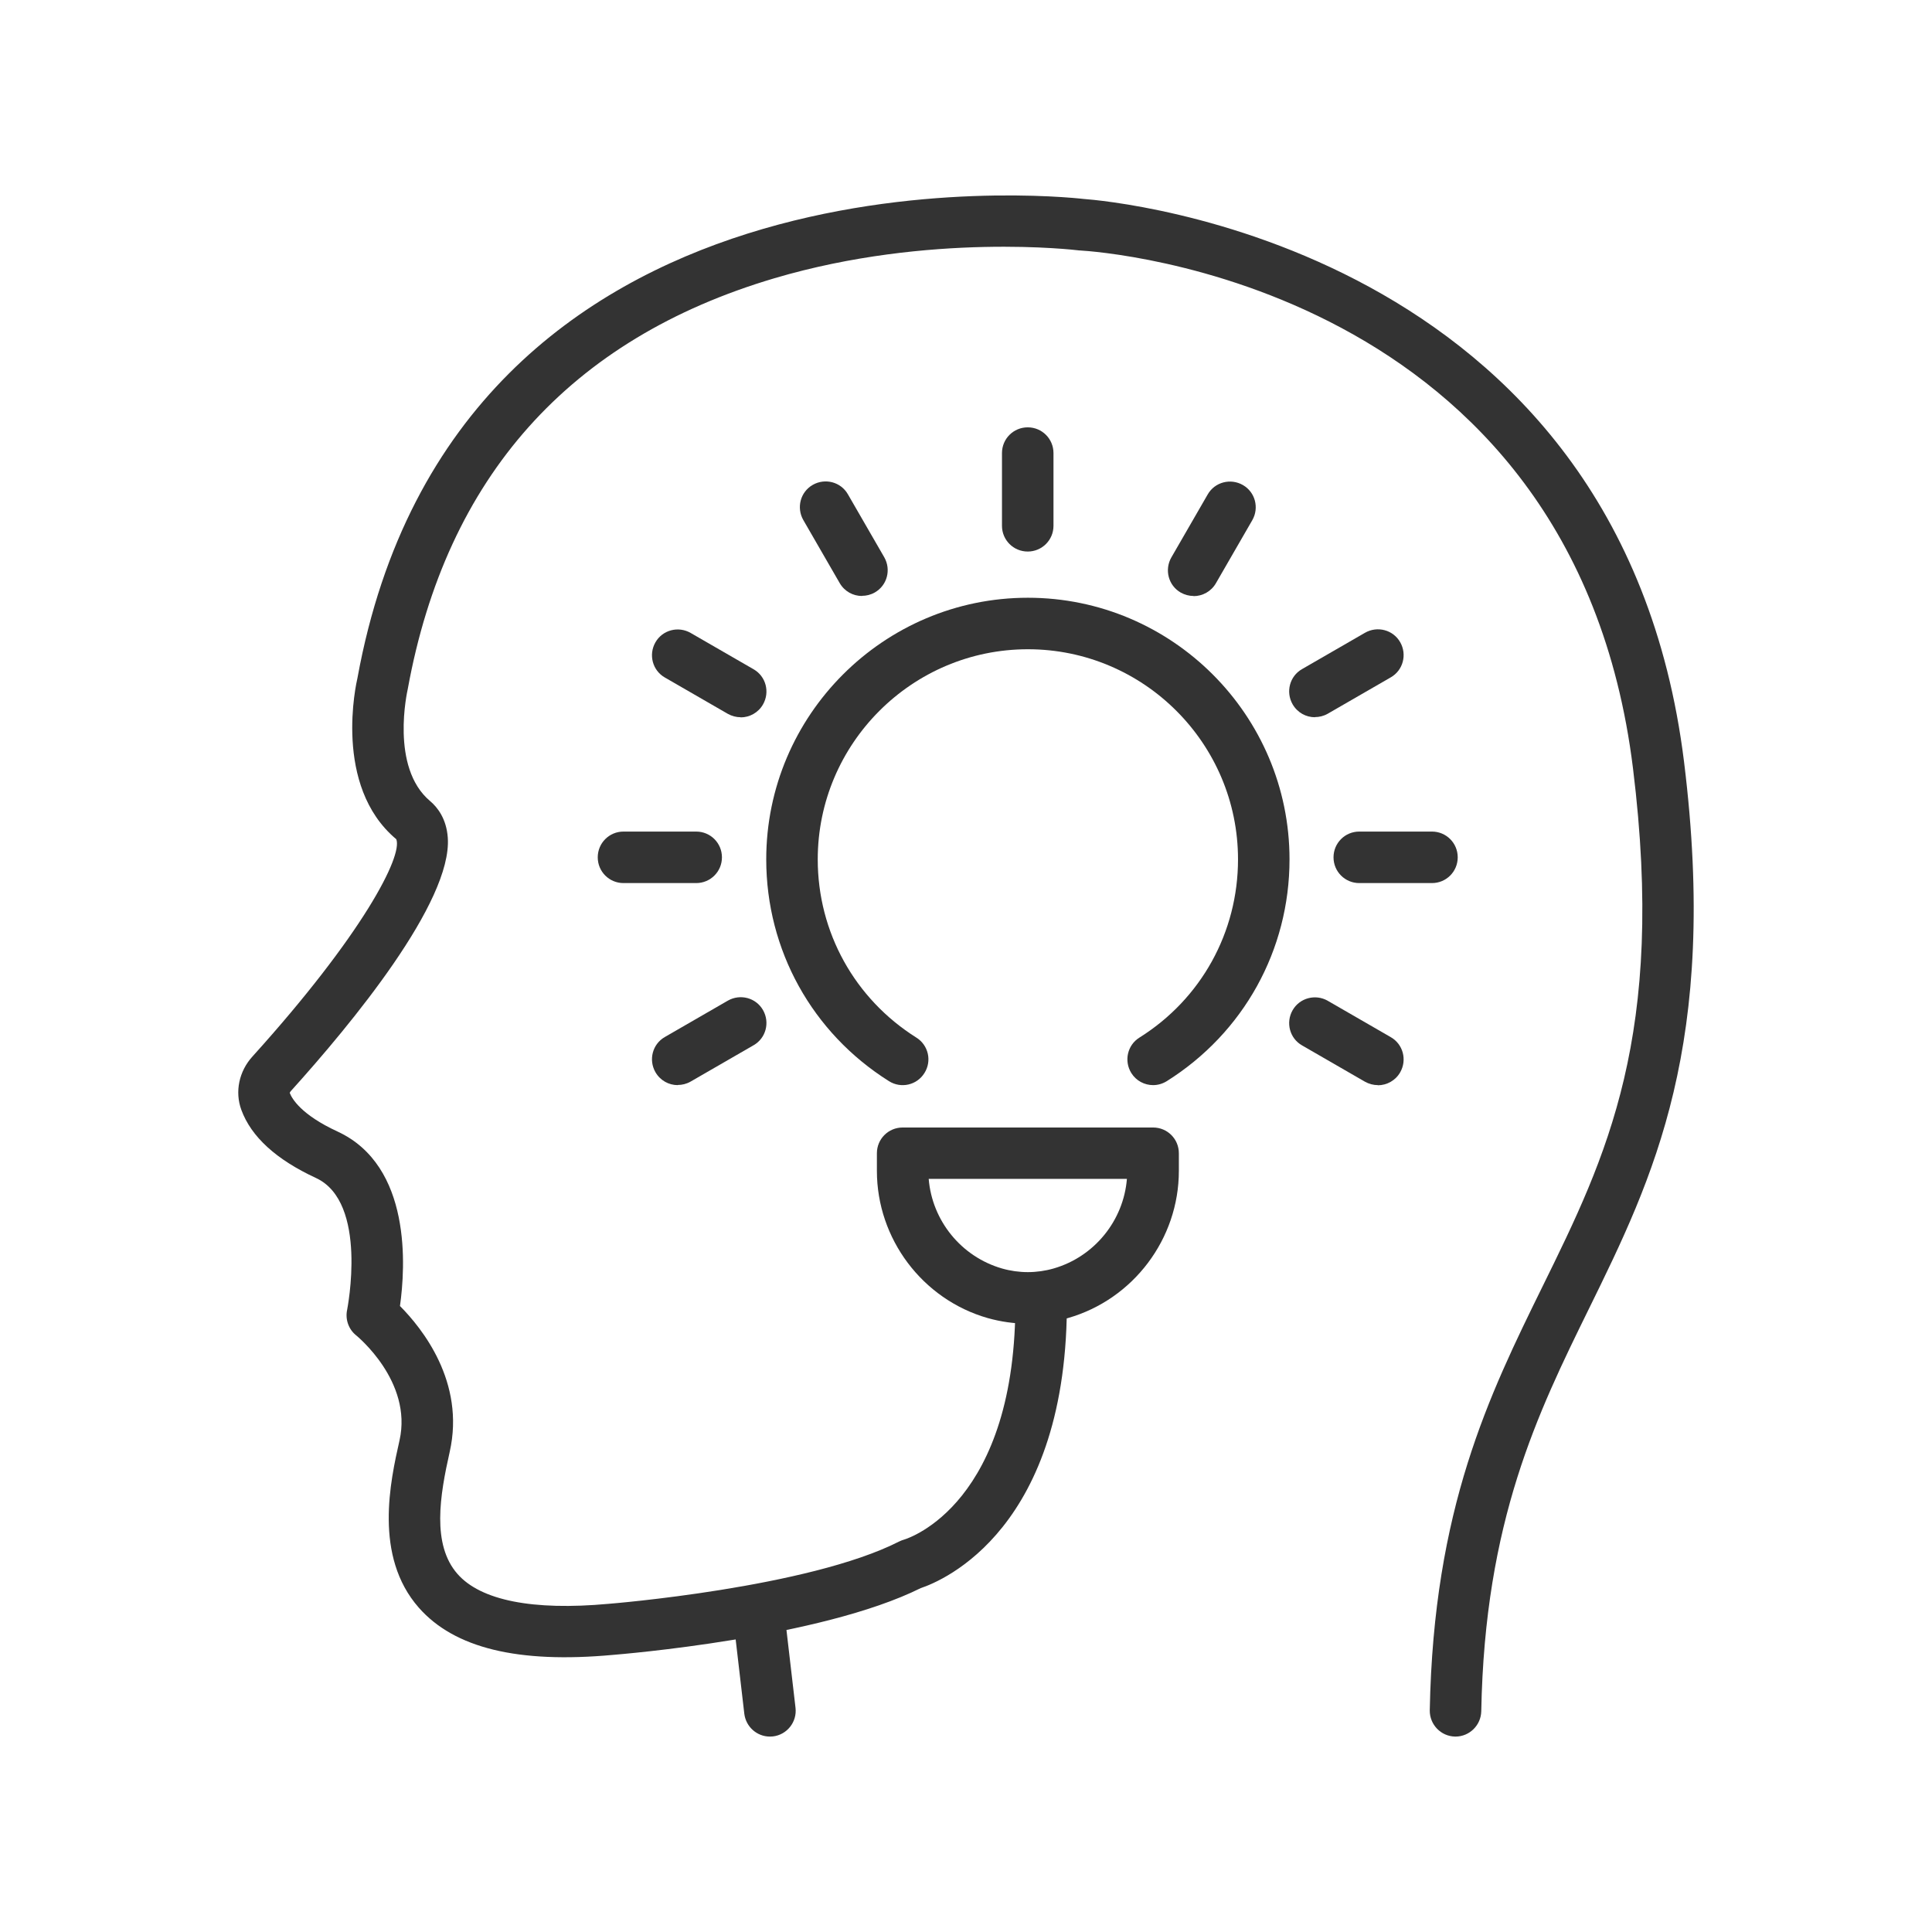
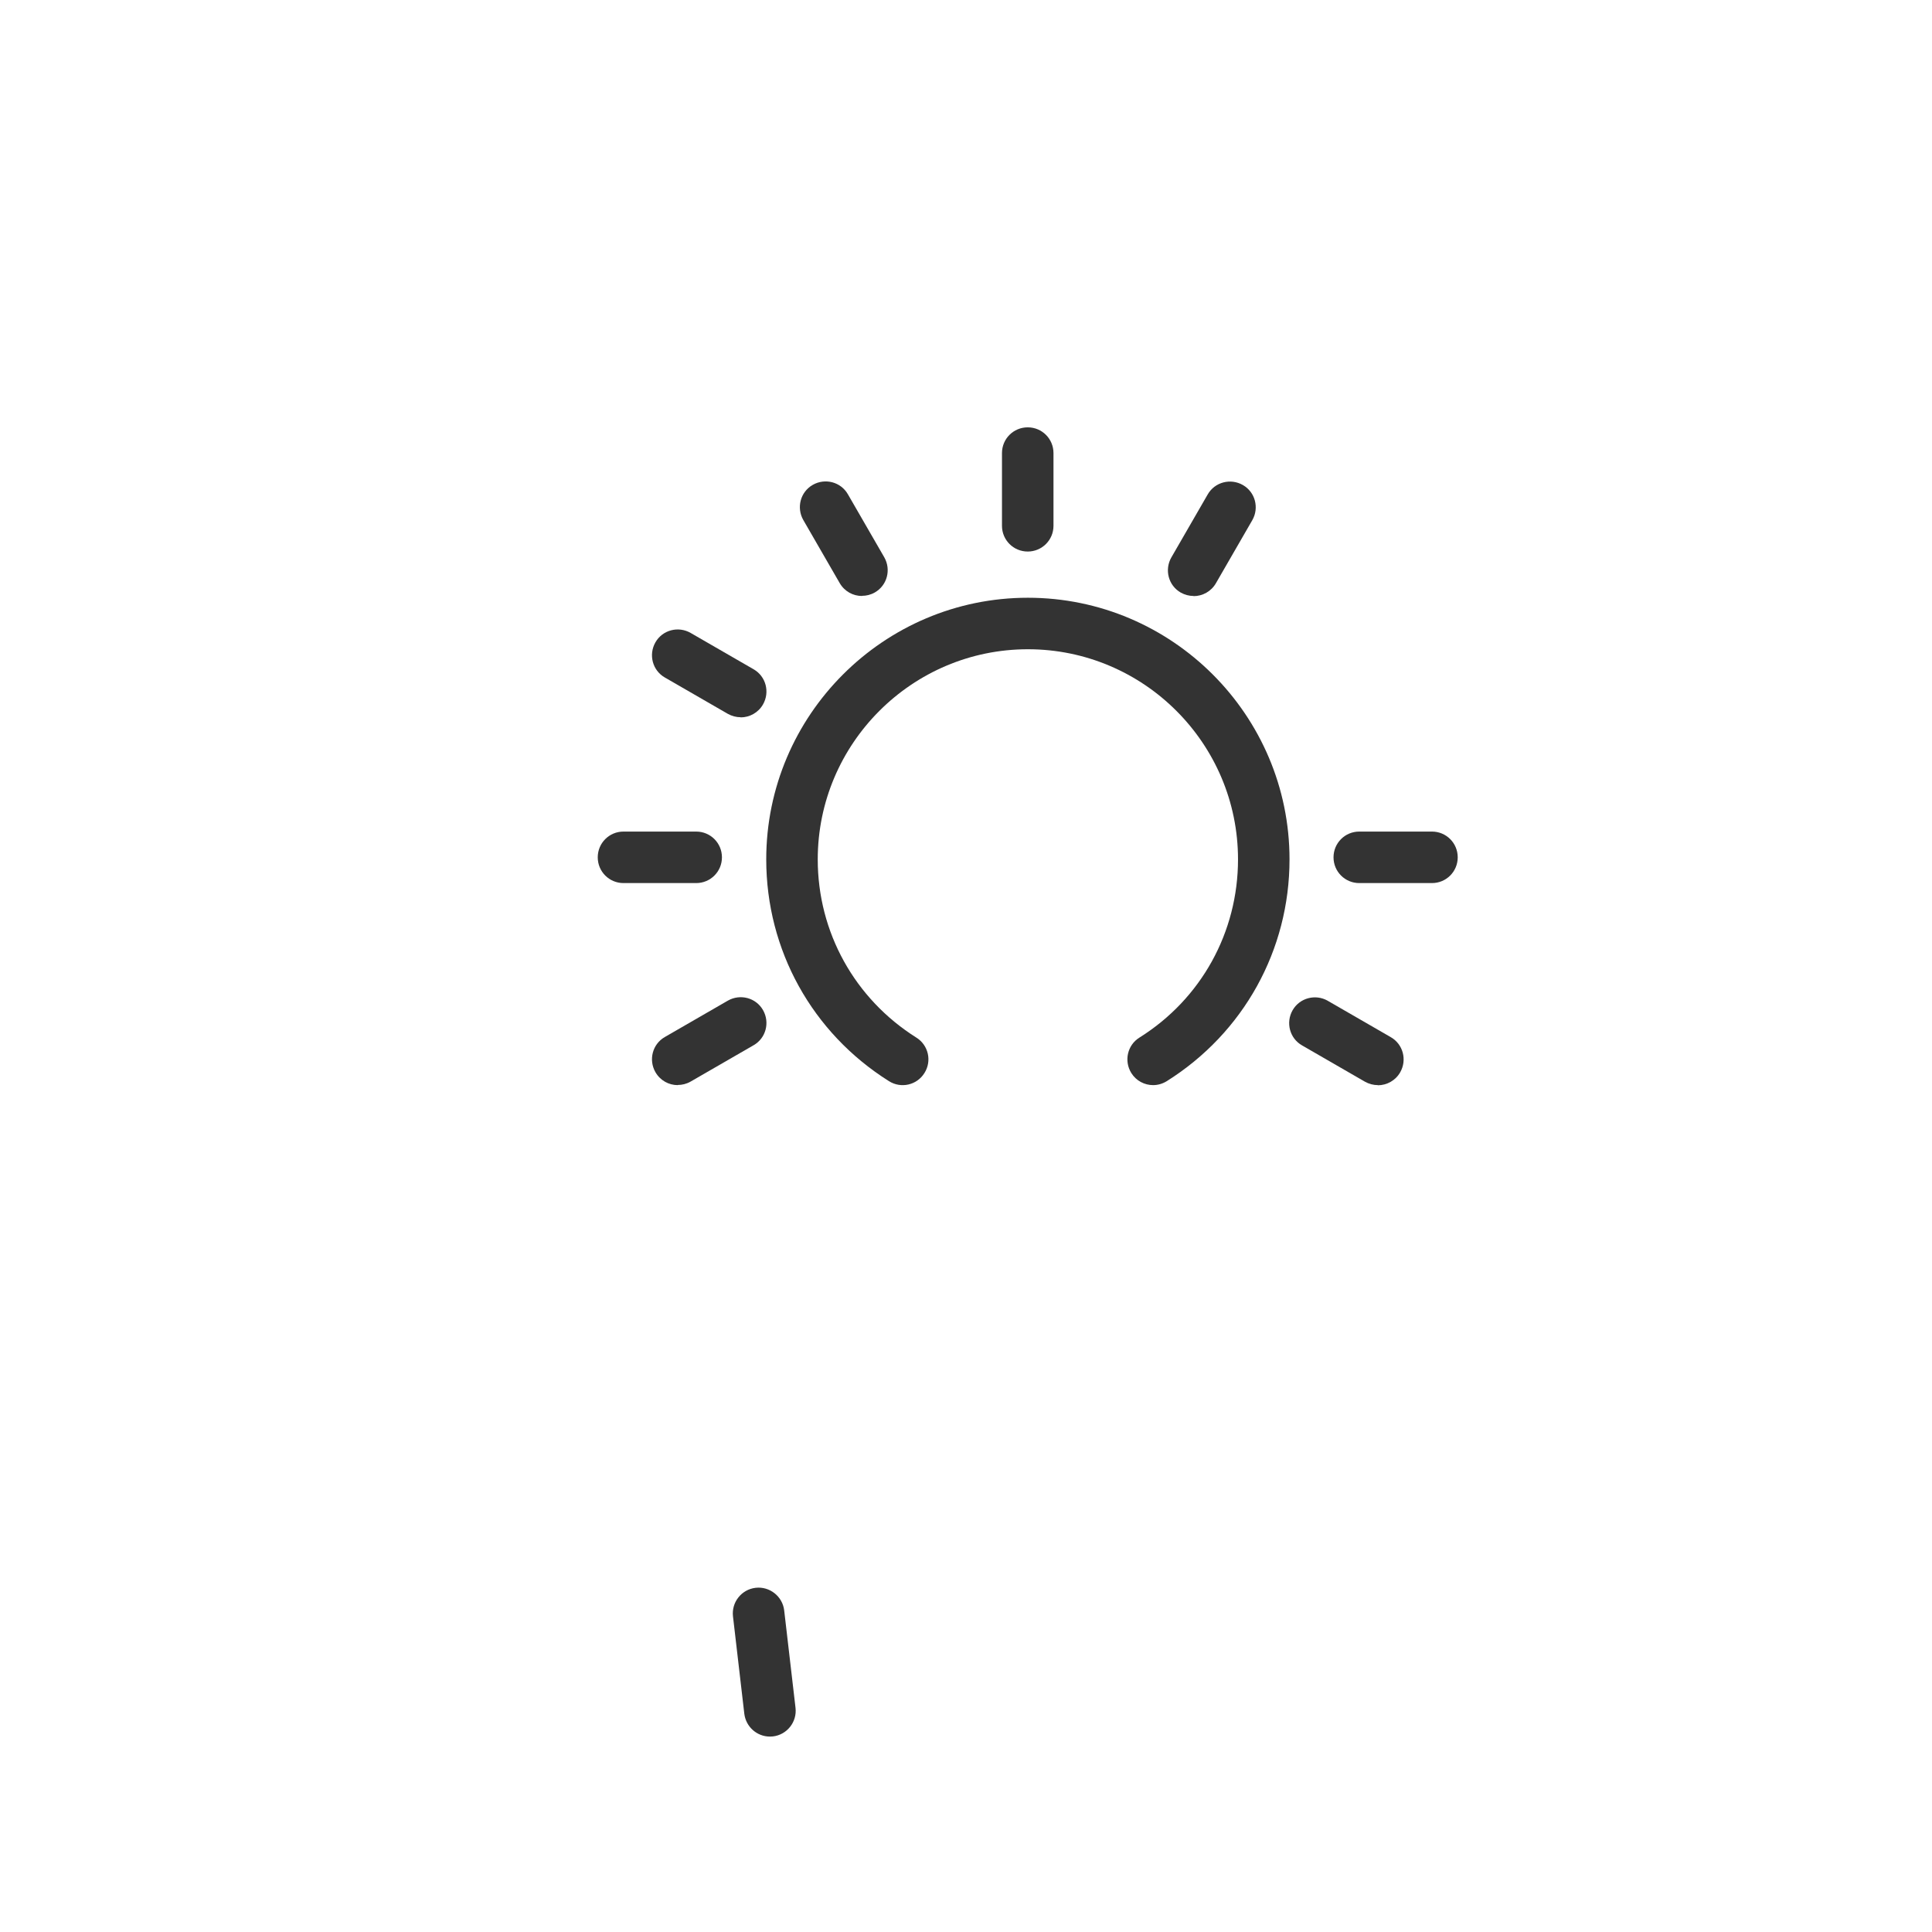
<svg xmlns="http://www.w3.org/2000/svg" id="Layer_2" data-name="Layer 2" viewBox="0 0 131.29 131.29">
  <defs>
    <style>
      .cls-1 {
        fill: none;
      }

      .cls-1, .cls-2 {
        stroke-width: 0px;
      }

      .cls-2 {
        fill: #333;
      }
    </style>
  </defs>
  <g id="_ëÎÓÈ_1" data-name="ëÎÓÈ 1">
    <g>
      <g>
        <g>
-           <path class="cls-2" d="M98.91,118.01h-.03c-.97-.02-1.73-.82-1.72-1.78.26-13.73,4.03-21.41,7.68-28.84,4.31-8.77,8.37-17.04,6.13-35.18-4.07-32.95-36.22-35.11-37.58-35.19-.04,0-.09,0-.13-.01-.1-.01-10.07-1.23-20.64,1.9-13.91,4.12-22.29,13.51-24.91,27.91-.03.14-1.21,5.32,1.51,7.61.5.42,1.12,1.2,1.21,2.5.3,4.37-6.56,12.67-10.68,17.23-.04.05-.06.1-.06.11.15.39.77,1.48,3.24,2.62,5.07,2.34,4.62,9.24,4.25,11.86,1.49,1.5,4.45,5.16,3.38,9.91-.67,2.97-1.23,6.3.53,8.3,1.58,1.8,5.12,2.5,10.25,2.03.16-.01,13.61-1.1,19.77-4.24.11-.05.22-.1.34-.13.29-.09,7.67-2.44,7.55-16.4,0-.97.77-1.76,1.73-1.77h.02c.96,0,1.74.77,1.75,1.73.14,15.7-8.45,19.25-9.93,19.74-6.83,3.4-20.35,4.49-20.93,4.54-6.44.59-10.76-.46-13.18-3.21-3.08-3.5-1.93-8.62-1.31-11.37.9-4.01-2.91-7.1-2.94-7.13-.52-.41-.76-1.09-.62-1.74.01-.07,1.45-7.31-2.12-8.96-2.7-1.25-4.4-2.8-5.07-4.63-.45-1.23-.16-2.62.76-3.63,7.49-8.29,10.22-13.62,9.77-14.76-4.33-3.62-2.71-10.65-2.64-10.95C31.02,9.16,71.79,13.31,73.64,13.52c1.78.13,36.45,3.1,40.8,38.25,2.37,19.17-2.12,28.32-6.46,37.16-3.48,7.09-7.08,14.42-7.32,27.36-.02.95-.8,1.72-1.75,1.72Z" />
          <path class="cls-2" d="M52.32,118.01c-.88,0-1.63-.66-1.74-1.55l-.77-6.62c-.11-.96.58-1.83,1.54-1.94.95-.11,1.83.58,1.94,1.54l.77,6.62c.11.96-.58,1.83-1.54,1.94-.07,0-.14.01-.2.01Z" />
        </g>
        <g>
          <path class="cls-2" d="M78.36,73.74c-.58,0-1.15-.29-1.48-.82-.51-.82-.27-1.9.55-2.41,4.2-2.63,6.7-7.16,6.7-12.11,0-7.88-6.41-14.28-14.28-14.28s-14.28,6.41-14.28,14.28c0,4.95,2.51,9.47,6.7,12.11.82.51,1.07,1.59.55,2.41-.51.82-1.59,1.07-2.41.55-5.22-3.28-8.34-8.91-8.34-15.07,0-9.8,7.98-17.78,17.78-17.78s17.78,7.98,17.78,17.78c0,6.16-3.12,11.79-8.34,15.07-.29.18-.61.27-.93.27Z" />
-           <path class="cls-2" d="M69.84,89.95c-.92,0-1.83-.13-2.72-.38-4.44-1.27-7.53-5.39-7.53-10v-1.2c0-.97.78-1.75,1.75-1.75h17.02c.97,0,1.75.78,1.75,1.75v1.2c0,4.62-3.1,8.73-7.54,10-.89.26-1.81.38-2.72.38ZM63.11,80.11c.23,2.84,2.21,5.29,4.98,6.09,1.15.33,2.36.33,3.51,0,2.77-.8,4.75-3.25,4.98-6.09h-13.47Z" />
          <g>
            <path class="cls-2" d="M69.84,37.48c-.97,0-1.75-.78-1.75-1.75v-4.94c0-.97.78-1.75,1.75-1.75s1.75.78,1.75,1.75v4.94c0,.97-.78,1.75-1.75,1.75Z" />
            <path class="cls-2" d="M58.58,40.5c-.61,0-1.19-.31-1.52-.88l-2.47-4.28c-.48-.84-.2-1.91.64-2.39.84-.48,1.91-.2,2.39.64l2.47,4.28c.48.84.2,1.91-.64,2.39-.28.16-.58.23-.87.23Z" />
            <path class="cls-2" d="M50.33,48.74c-.3,0-.6-.08-.87-.23l-4.28-2.47c-.84-.48-1.12-1.55-.64-2.39.48-.84,1.55-1.12,2.39-.64l4.28,2.47c.84.48,1.12,1.55.64,2.39-.32.56-.91.88-1.52.88Z" />
            <path class="cls-2" d="M47.31,60.01h-4.94c-.97,0-1.75-.78-1.75-1.75s.78-1.75,1.75-1.75h4.94c.97,0,1.75.78,1.75,1.75s-.78,1.75-1.75,1.75Z" />
            <path class="cls-2" d="M46.06,73.74c-.61,0-1.19-.31-1.52-.88-.48-.84-.2-1.91.64-2.39l4.28-2.47c.84-.48,1.91-.2,2.39.64.48.84.2,1.91-.64,2.39l-4.28,2.47c-.28.16-.58.23-.87.23Z" />
            <path class="cls-2" d="M93.63,73.74c-.3,0-.6-.08-.87-.23l-4.28-2.47c-.84-.48-1.12-1.55-.64-2.39.48-.84,1.56-1.12,2.39-.64l4.28,2.47c.84.48,1.12,1.55.64,2.39-.32.56-.91.88-1.52.88Z" />
            <path class="cls-2" d="M97.31,60.01h-4.94c-.97,0-1.75-.78-1.75-1.75s.78-1.75,1.75-1.75h4.94c.97,0,1.75.78,1.75,1.75s-.78,1.75-1.75,1.75Z" />
-             <path class="cls-2" d="M89.36,48.74c-.61,0-1.19-.31-1.52-.88-.48-.84-.2-1.91.64-2.39l4.28-2.47c.84-.48,1.91-.2,2.39.64.48.84.2,1.91-.64,2.39l-4.28,2.47c-.28.16-.58.23-.87.23Z" />
            <path class="cls-2" d="M81.11,40.5c-.3,0-.6-.08-.87-.23-.84-.48-1.12-1.55-.64-2.39l2.47-4.28c.48-.84,1.55-1.12,2.39-.64.84.48,1.12,1.55.64,2.39l-2.47,4.28c-.32.56-.91.88-1.52.88Z" />
          </g>
        </g>
      </g>
      <rect class="cls-1" width="131.29" height="131.29" />
    </g>
  </g>
</svg>